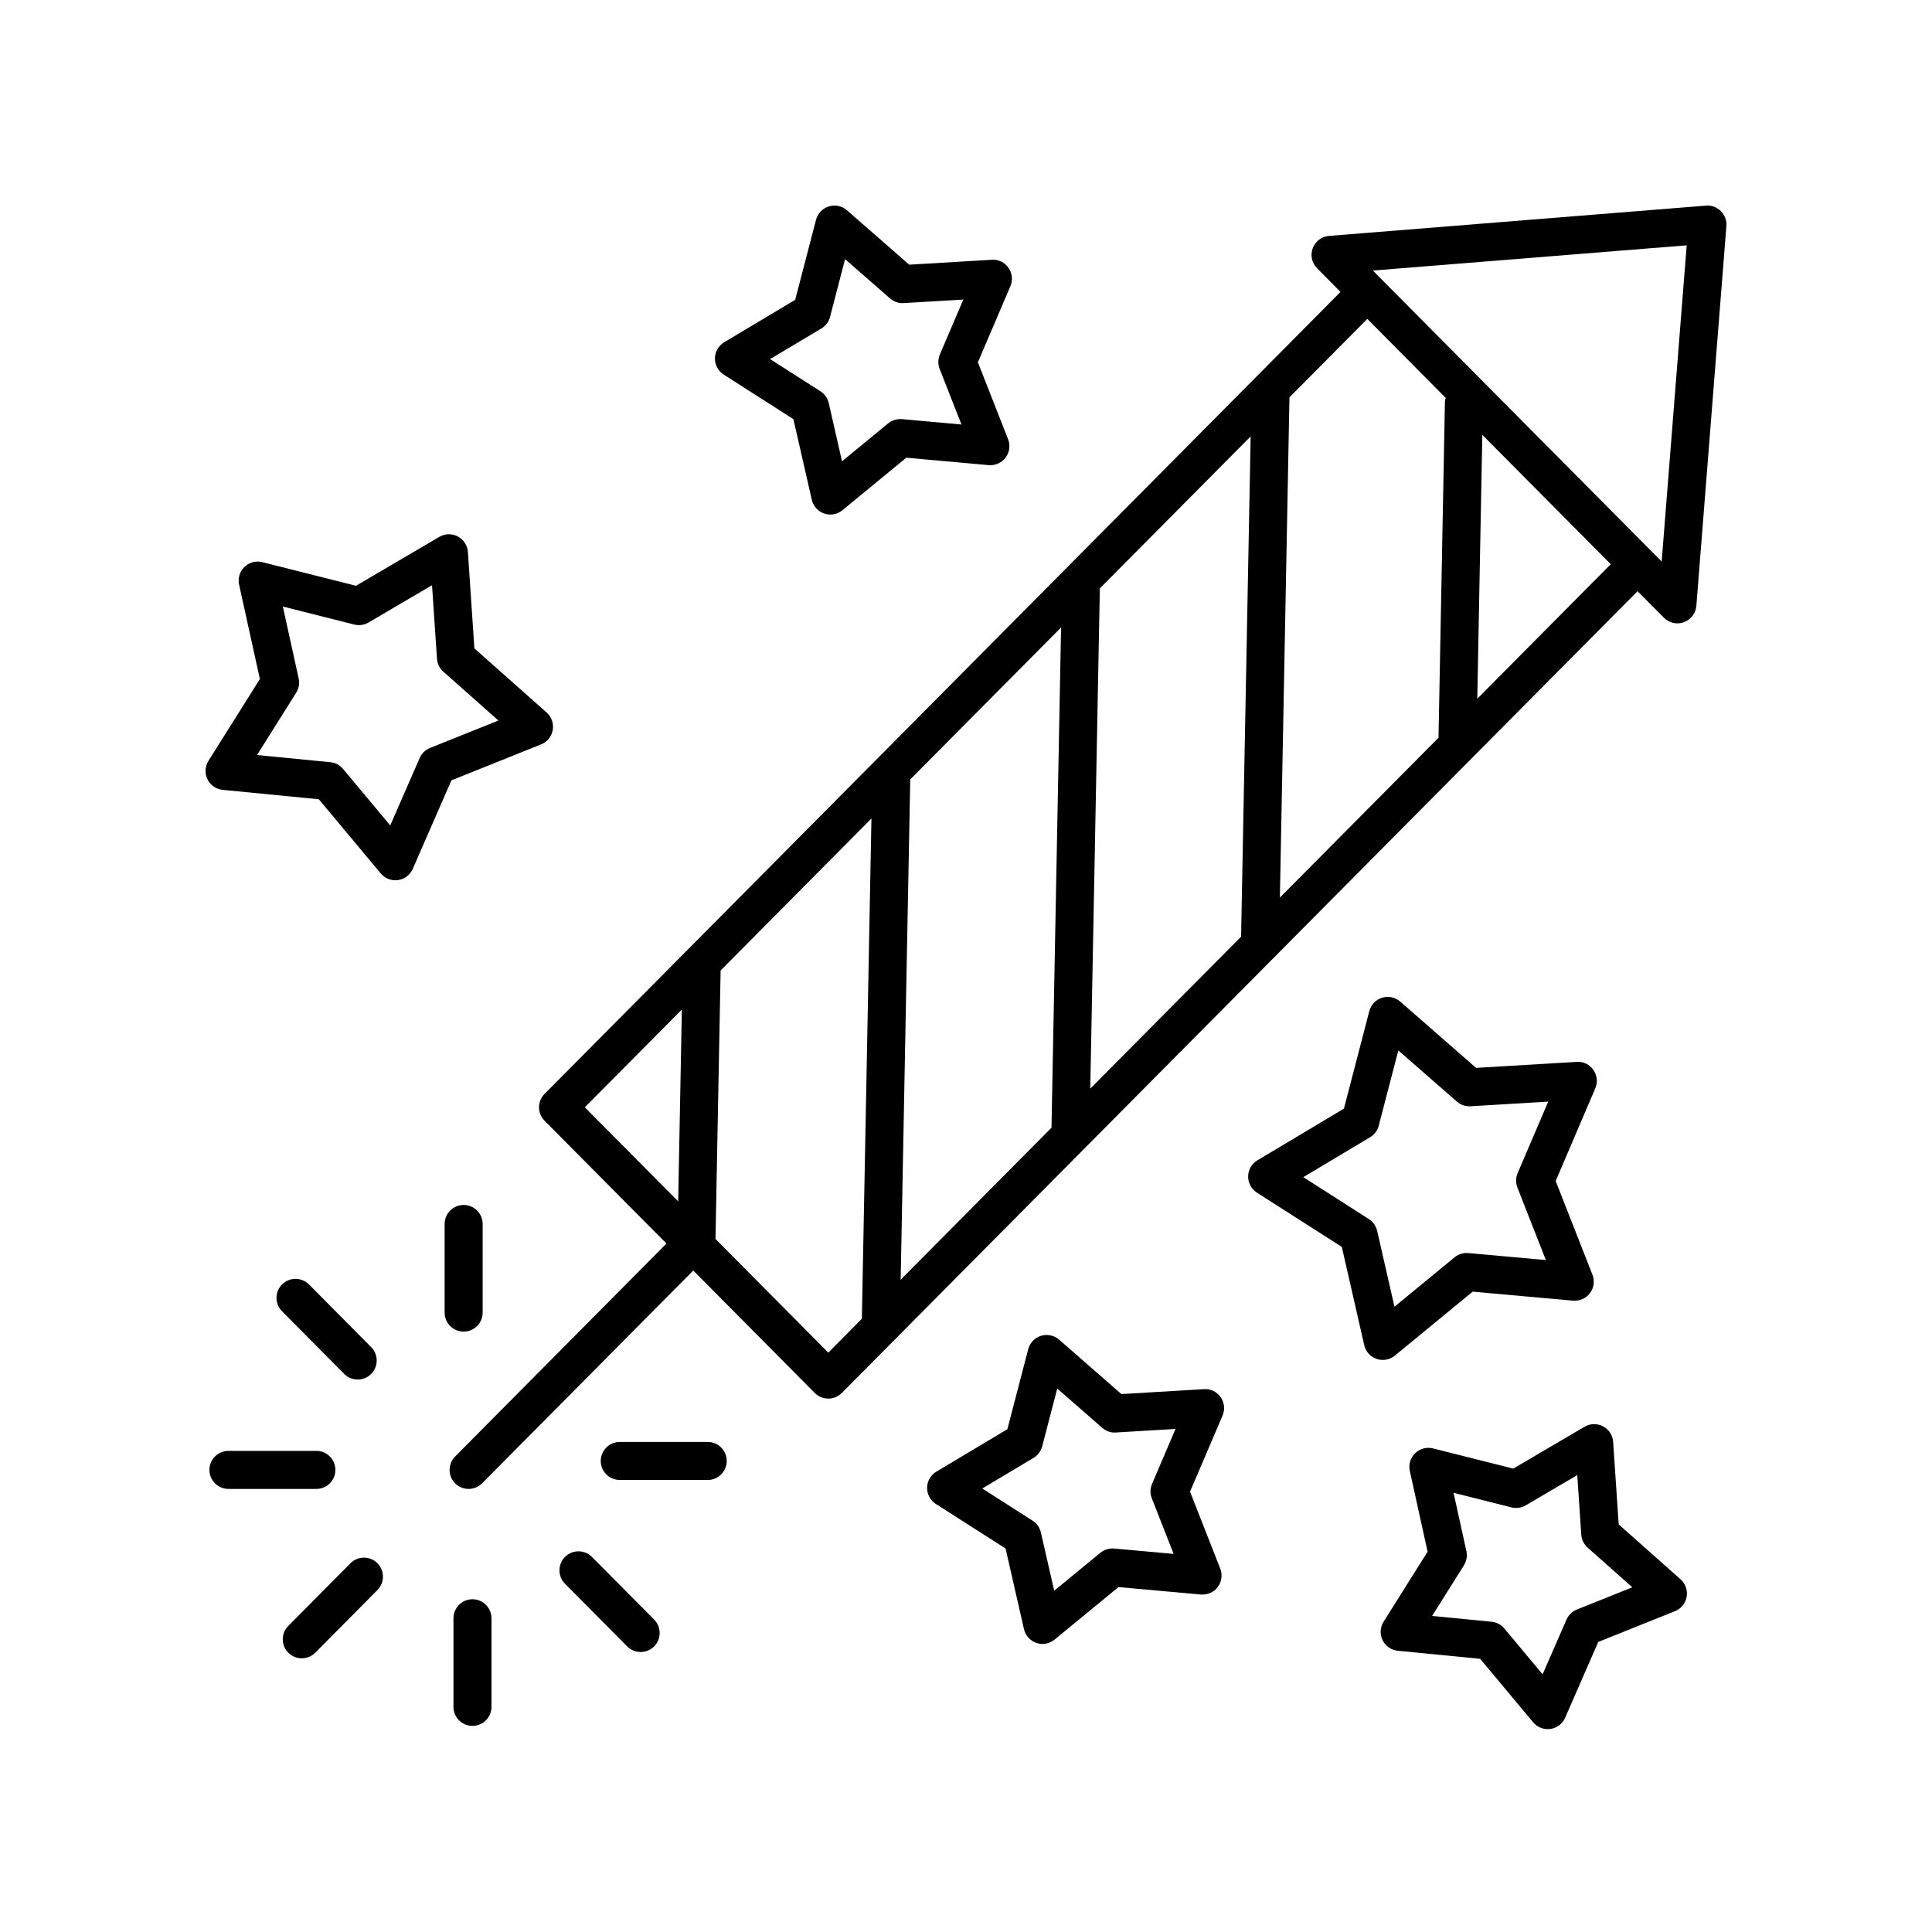
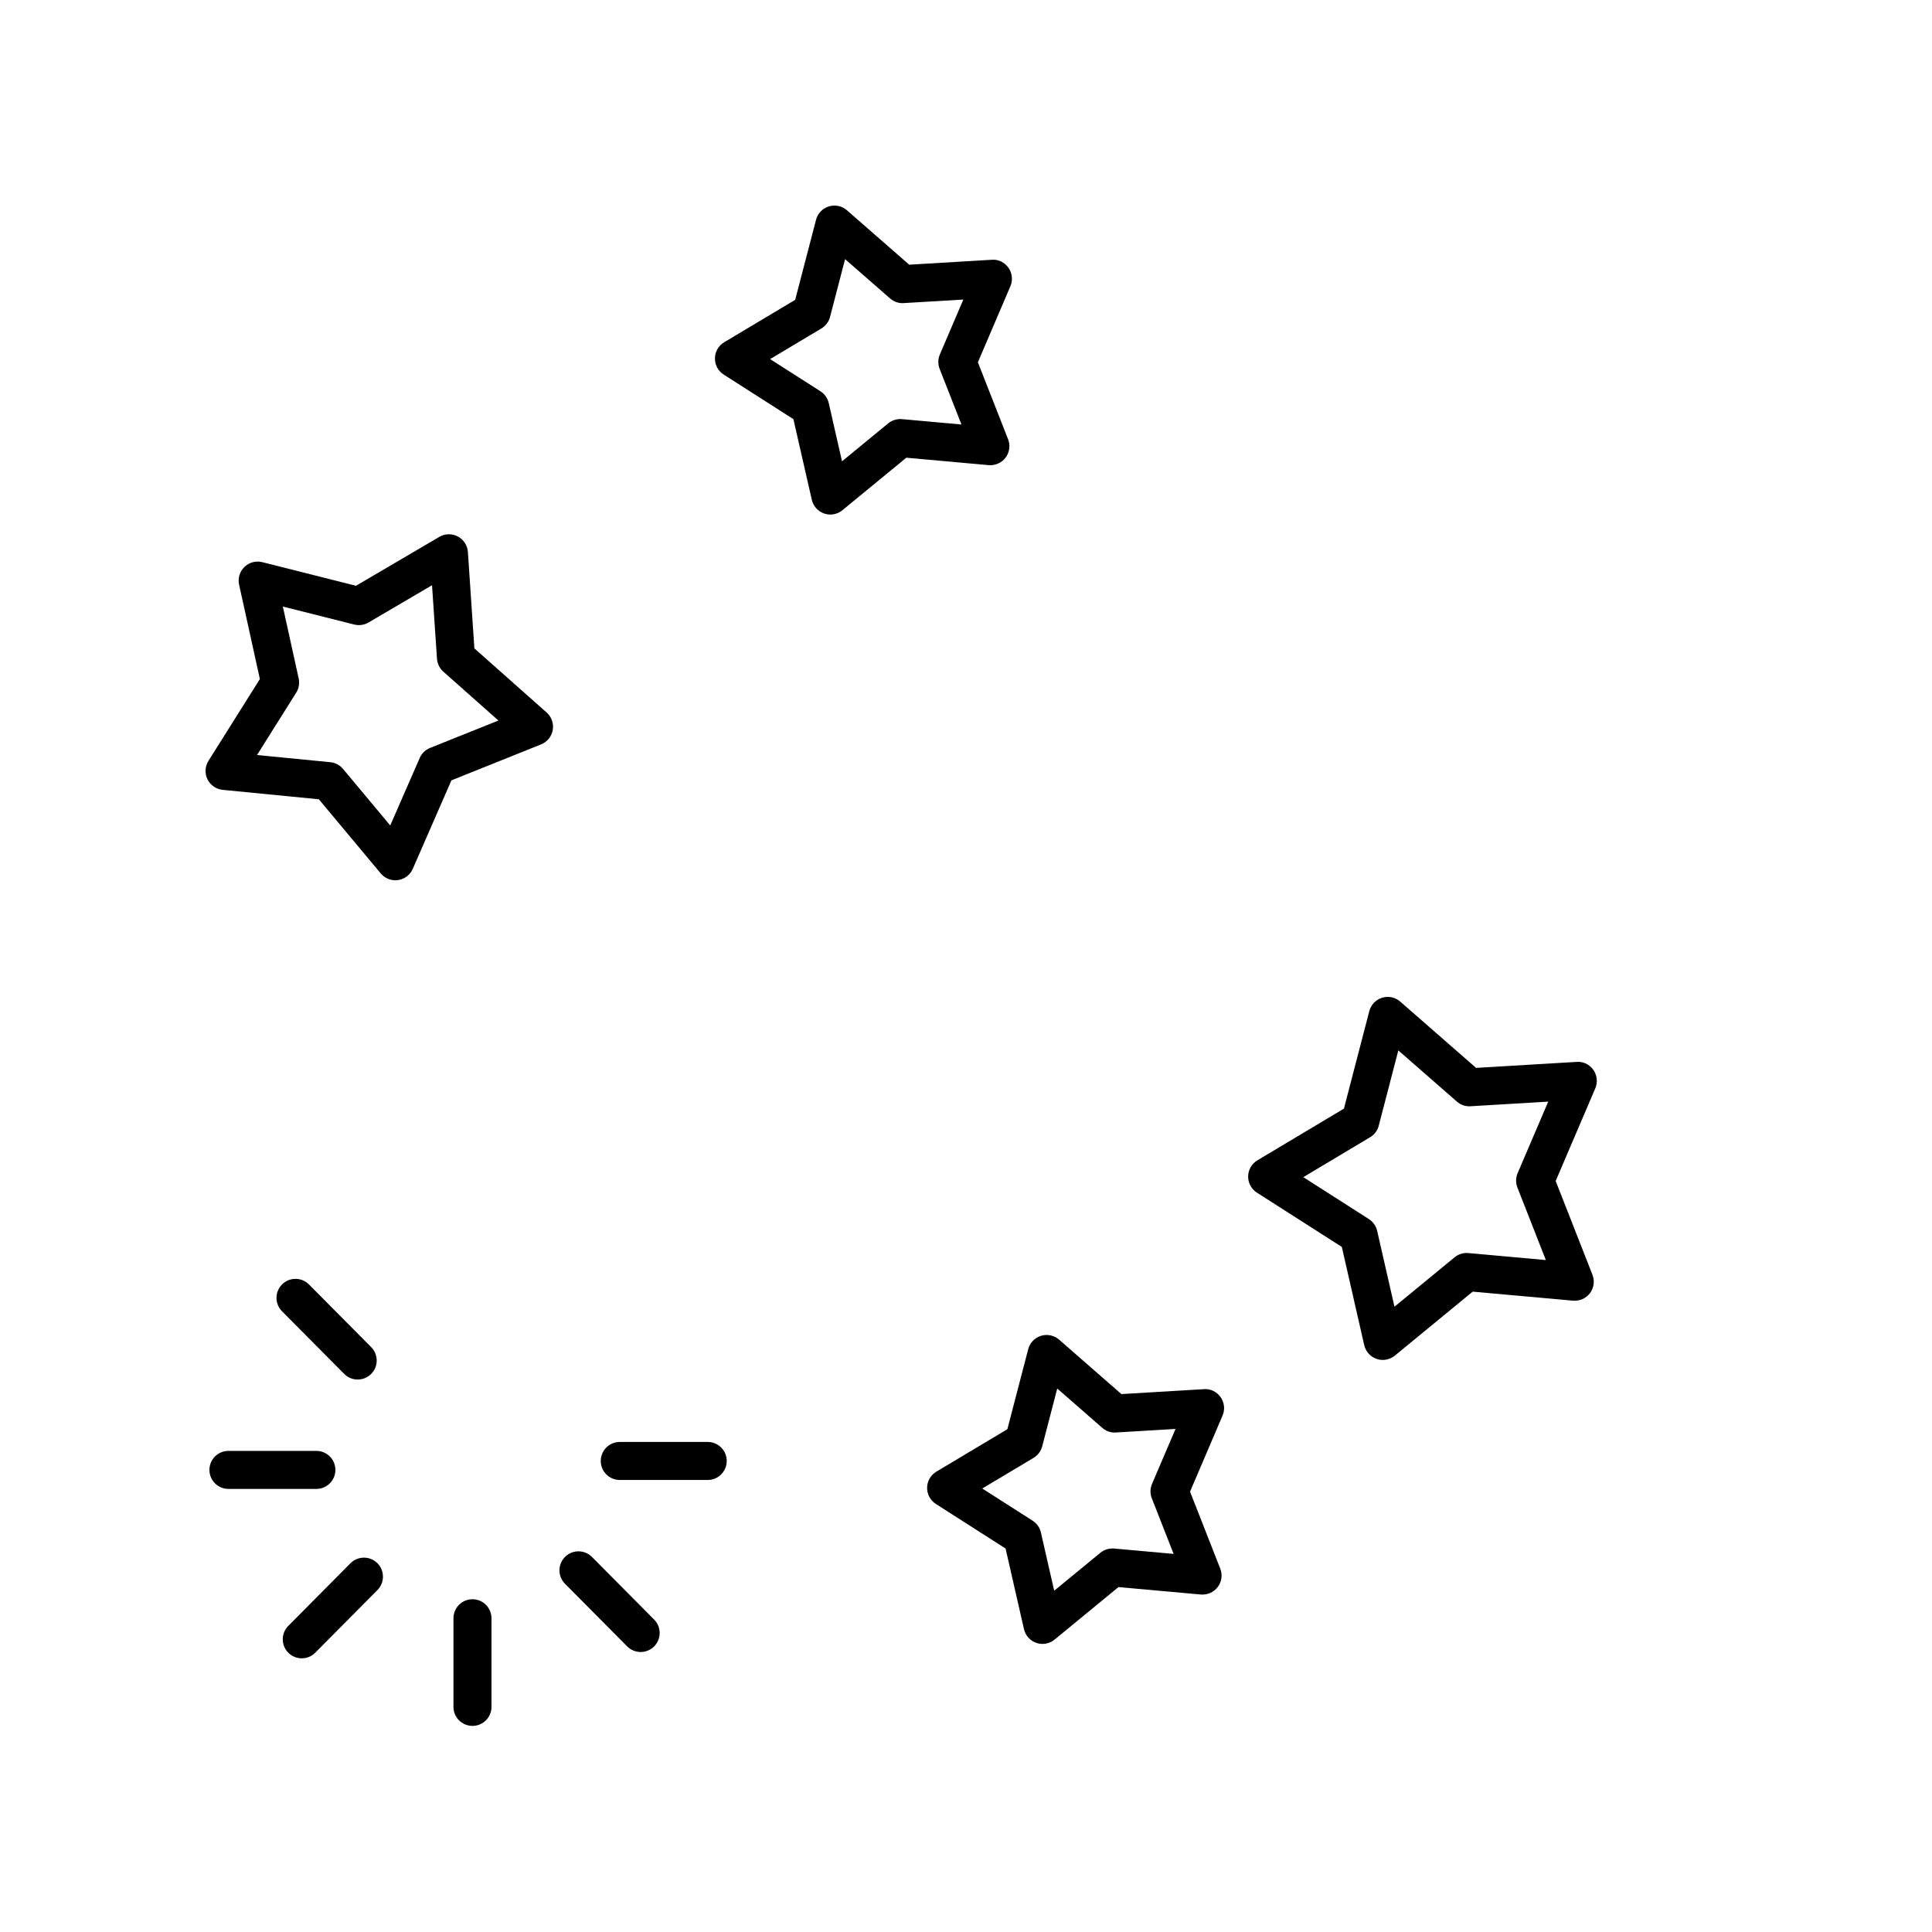
<svg xmlns="http://www.w3.org/2000/svg" fill="#000000" width="800px" height="800px" version="1.1" viewBox="144 144 512 512">
  <g>
-     <path d="m499.25 221.36-210.94 212.54c-1.949 1.965-1.949 5.133 0 7.098l32.312 32.555-56.016 56.441c-1.957 1.977-1.945 5.164 0.027 7.125 0.984 0.973 2.266 1.461 3.551 1.461 1.297 0 2.59-0.496 3.578-1.488l55.961-56.387 32.207 32.449c0.945 0.953 2.234 1.488 3.578 1.488s2.629-0.535 3.578-1.488l210.89-212.48 6.977 7.027c0.965 0.969 2.258 1.488 3.578 1.488 0.582 0 1.168-0.102 1.734-0.309 1.848-0.68 3.133-2.371 3.289-4.336l7.961-100.63c0.117-1.469-0.418-2.918-1.465-3.961-1.043-1.043-2.488-1.59-3.965-1.457l-99.879 8.023c-1.957 0.156-3.641 1.434-4.32 3.273-0.68 1.84-0.23 3.906 1.148 5.301zm27.887 28.098c-0.07 0.316-0.207 0.609-0.215 0.941l-1.703 89.113-42.035 42.355 2.535-132.51c0-0.02-0.008-0.035-0.008-0.051l20.641-20.797zm-91.68 50.48 39.98-40.281-2.535 132.57-39.969 40.273 2.535-132.51c0-0.023-0.012-0.035-0.012-0.055zm-12.801 142.92-39.969 40.273 2.535-132.51c0-0.02-0.008-0.035-0.008-0.051l39.98-40.281zm-97.957-31.32-0.973 50.84-24.742-24.93zm38.805 90.918-29.891-30.117 1.359-71.09c0-0.02-0.012-0.035-0.012-0.055l39.98-40.281-2.535 132.57zm171.99-173.29 1.336-69.934 34.035 34.293zm55.496-120.15-6.629 83.797-76.543-77.117z" />
-     <path d="m266.87 496.89c2.781 0 5.039-2.254 5.039-5.039v-23.484c0-2.781-2.254-5.039-5.039-5.039-2.781 0-5.039 2.254-5.039 5.039v23.484c0.004 2.785 2.258 5.039 5.039 5.039z" />
    <path d="m238.79 509.59c1.285 0 2.566-0.488 3.551-1.461 1.977-1.961 1.984-5.152 0.027-7.125l-16.48-16.605c-1.965-1.977-5.152-1.984-7.125-0.027-1.977 1.961-1.984 5.152-0.027 7.125l16.48 16.605c0.984 0.992 2.277 1.488 3.574 1.488z" />
    <path d="m199.5 533.54c0 2.781 2.254 5.039 5.039 5.039h23.305c2.781 0 5.039-2.254 5.039-5.039 0-2.781-2.254-5.039-5.039-5.039h-23.305c-2.781 0-5.039 2.258-5.039 5.039z" />
    <path d="m223.97 583.47c1.297 0 2.59-0.496 3.578-1.488l16.48-16.605c1.957-1.977 1.945-5.164-0.027-7.125-1.977-1.961-5.164-1.949-7.125 0.027l-16.48 16.605c-1.957 1.977-1.945 5.164 0.027 7.125 0.98 0.973 2.262 1.461 3.547 1.461z" />
    <path d="m274.25 596.34v-23.484c0-2.781-2.254-5.039-5.039-5.039-2.781 0-5.039 2.254-5.039 5.039v23.484c0 2.781 2.254 5.039 5.039 5.039s5.039-2.254 5.039-5.039z" />
    <path d="m293.75 556.58c-1.973 1.961-1.984 5.152-0.027 7.125l16.48 16.605c0.988 0.992 2.281 1.488 3.578 1.488 1.285 0 2.566-0.488 3.551-1.461 1.973-1.961 1.984-5.152 0.027-7.125l-16.48-16.605c-1.969-1.977-5.152-1.98-7.129-0.027z" />
    <path d="m331.55 536.21c2.781 0 5.039-2.254 5.039-5.039 0-2.781-2.254-5.039-5.039-5.039h-23.305c-2.781 0-5.039 2.254-5.039 5.039 0 2.781 2.254 5.039 5.039 5.039z" />
    <path d="m203.02 353.32 25.477 2.496 16.406 19.652c0.965 1.156 2.387 1.812 3.867 1.812 0.234 0 0.477-0.016 0.715-0.051 1.727-0.246 3.207-1.371 3.902-2.969l10.242-23.461 23.766-9.531c1.621-0.648 2.789-2.094 3.09-3.812 0.297-1.719-0.316-3.473-1.621-4.633l-19.148-16.992-1.719-25.543c-0.117-1.746-1.125-3.301-2.672-4.117-1.539-0.82-3.398-0.777-4.906 0.109l-22.078 12.957-24.824-6.258c-1.703-0.434-3.484 0.051-4.742 1.27-1.254 1.215-1.789 2.992-1.41 4.699l5.504 25.008-13.625 21.672c-0.93 1.477-1.027 3.332-0.258 4.898s2.297 2.621 4.035 2.793zm19.477-25.754c0.703-1.121 0.941-2.473 0.656-3.766l-4.195-19.059 18.922 4.769c1.281 0.316 2.641 0.129 3.785-0.543l16.828-9.875 1.312 19.469c0.09 1.32 0.691 2.555 1.684 3.434l14.594 12.953-18.113 7.266c-1.227 0.492-2.215 1.449-2.742 2.66l-7.809 17.883-12.504-14.98c-0.848-1.016-2.059-1.656-3.379-1.785l-19.422-1.902z" />
    <path d="m335.79 243.27 18.469 11.805 4.875 21.367c0.391 1.703 1.633 3.082 3.285 3.648 0.531 0.184 1.082 0.27 1.629 0.27 1.148 0 2.281-0.395 3.199-1.145l16.938-13.918 21.828 1.969c1.746 0.137 3.438-0.602 4.481-1.996 1.047-1.398 1.301-3.238 0.66-4.863l-8.004-20.402 8.617-20.156c0.688-1.605 0.492-3.453-0.512-4.879-1.004-1.43-2.66-2.277-4.422-2.129l-21.879 1.305-16.504-14.422c-1.32-1.152-3.129-1.531-4.801-1.02-1.668 0.516-2.953 1.855-3.391 3.543l-5.523 21.211-18.812 11.238c-1.5 0.895-2.43 2.5-2.457 4.25s0.852 3.383 2.324 4.324zm25.883-12.219c1.137-0.68 1.957-1.777 2.293-3.055l3.988-15.324 11.922 10.418c0.996 0.867 2.277 1.332 3.617 1.234l15.805-0.941-6.223 14.555c-0.52 1.215-0.543 2.59-0.059 3.82l5.781 14.738-15.766-1.422c-1.34-0.102-2.629 0.285-3.652 1.125l-12.234 10.051-3.519-15.434c-0.297-1.293-1.086-2.414-2.199-3.125l-13.34-8.527z" />
    <path d="m467.48 514.27c-1.004-1.426-2.648-2.273-4.422-2.129l-21.875 1.305-16.504-14.422c-1.32-1.148-3.133-1.531-4.801-1.02-1.668 0.516-2.953 1.855-3.391 3.543l-5.523 21.211-18.812 11.238c-1.5 0.895-2.43 2.5-2.457 4.25-0.027 1.746 0.855 3.379 2.324 4.32l18.469 11.805 4.875 21.367c0.391 1.703 1.633 3.078 3.285 3.644 0.531 0.184 1.082 0.27 1.629 0.27 1.148 0 2.281-0.395 3.199-1.145l16.934-13.914 21.828 1.969c1.766 0.129 3.438-0.602 4.481-1.996 1.047-1.398 1.301-3.238 0.66-4.863l-8.004-20.402 8.613-20.156c0.691-1.598 0.496-3.445-0.508-4.875zm-18.238 26.793 5.781 14.738-15.766-1.422c-1.34-0.109-2.629 0.285-3.652 1.125l-12.23 10.051-3.523-15.434c-0.297-1.289-1.086-2.41-2.199-3.125l-13.34-8.527 13.59-8.117c1.137-0.68 1.957-1.777 2.293-3.055l3.988-15.324 11.922 10.418c0.996 0.867 2.269 1.34 3.617 1.234l15.805-0.941-6.223 14.559c-0.523 1.215-0.547 2.59-0.062 3.82z" />
-     <path d="m558.78 599.22 8.77-20.09 20.344-8.156c1.621-0.648 2.789-2.094 3.09-3.812 0.297-1.719-0.316-3.473-1.621-4.633l-16.391-14.547-1.473-21.871c-0.117-1.742-1.125-3.301-2.672-4.113-1.543-0.816-3.398-0.777-4.906 0.109l-18.902 11.094-21.254-5.356c-1.684-0.43-3.484 0.055-4.738 1.27-1.254 1.215-1.789 2.992-1.41 4.699l4.711 21.406-11.664 18.555c-0.93 1.477-1.027 3.332-0.258 4.898 0.77 1.566 2.297 2.625 4.035 2.793l21.812 2.137 14.047 16.824c0.965 1.156 2.387 1.812 3.867 1.812 0.234 0 0.477-0.016 0.715-0.051 1.723-0.246 3.199-1.371 3.898-2.969zm-5.973-11.504-10.145-12.152c-0.848-1.016-2.059-1.656-3.379-1.785l-15.754-1.543 8.426-13.402c0.703-1.121 0.941-2.473 0.656-3.766l-3.406-15.461 15.352 3.867c1.281 0.32 2.641 0.129 3.781-0.543l13.652-8.016 1.066 15.797c0.09 1.32 0.691 2.551 1.684 3.43l11.84 10.508-14.695 5.891c-1.227 0.492-2.215 1.449-2.742 2.66z" />
    <path d="m566.26 427.54c-1.008-1.43-2.621-2.262-4.422-2.129l-26.656 1.59-20.109-17.57c-1.316-1.152-3.133-1.531-4.801-1.02-1.672 0.516-2.953 1.855-3.391 3.543l-6.727 25.844-22.926 13.695c-1.5 0.895-2.43 2.5-2.457 4.25-0.027 1.746 0.855 3.379 2.324 4.32l22.5 14.383 5.941 26.035c0.391 1.703 1.633 3.078 3.285 3.644 0.531 0.184 1.082 0.27 1.629 0.27 1.148 0 2.285-0.395 3.199-1.145l20.633-16.953 26.598 2.394c1.758 0.125 3.438-0.602 4.481-1.996 1.047-1.398 1.301-3.238 0.66-4.863l-9.75-24.859 10.5-24.555c0.684-1.605 0.492-3.453-0.512-4.879zm-20.125 31.191 7.531 19.195-20.535-1.852c-1.34-0.109-2.629 0.281-3.652 1.125l-15.93 13.09-4.59-20.102c-0.297-1.289-1.086-2.41-2.199-3.125l-17.371-11.105 17.699-10.574c1.137-0.68 1.961-1.777 2.293-3.055l5.191-19.957 15.523 13.566c0.996 0.867 2.262 1.32 3.617 1.234l20.582-1.227-8.105 18.957c-0.516 1.223-0.535 2.594-0.055 3.828z" />
  </g>
</svg>